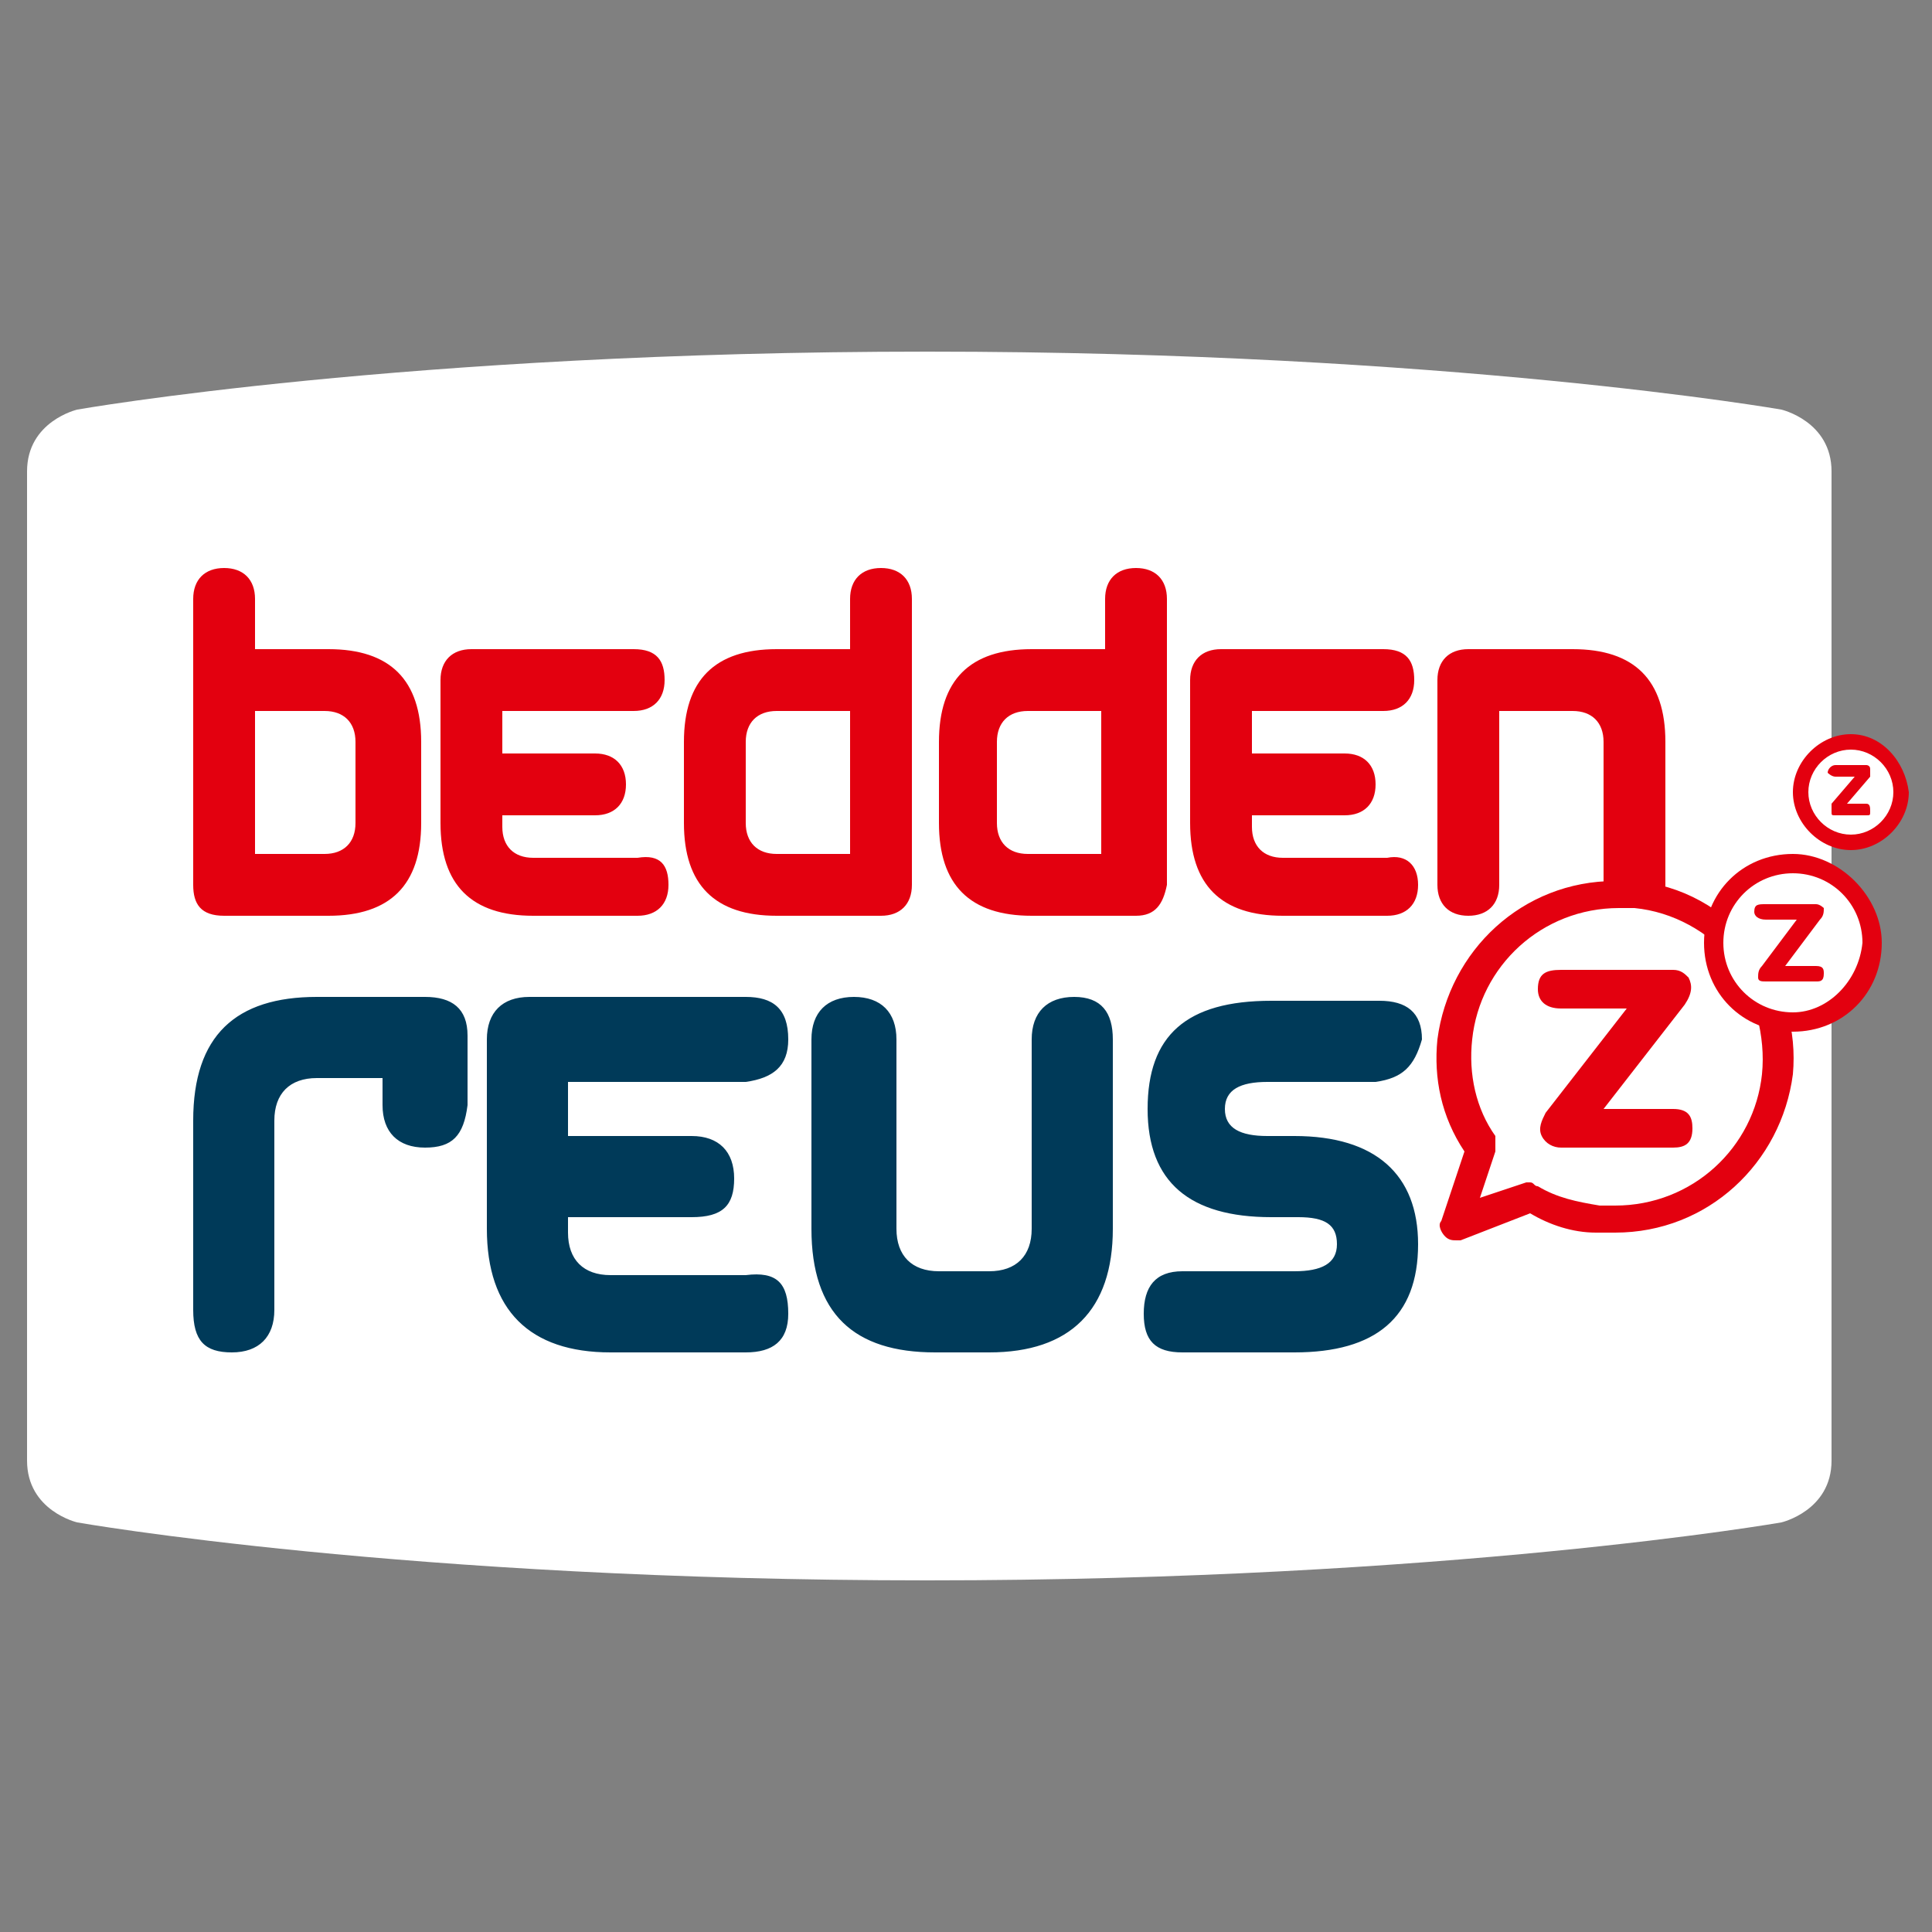
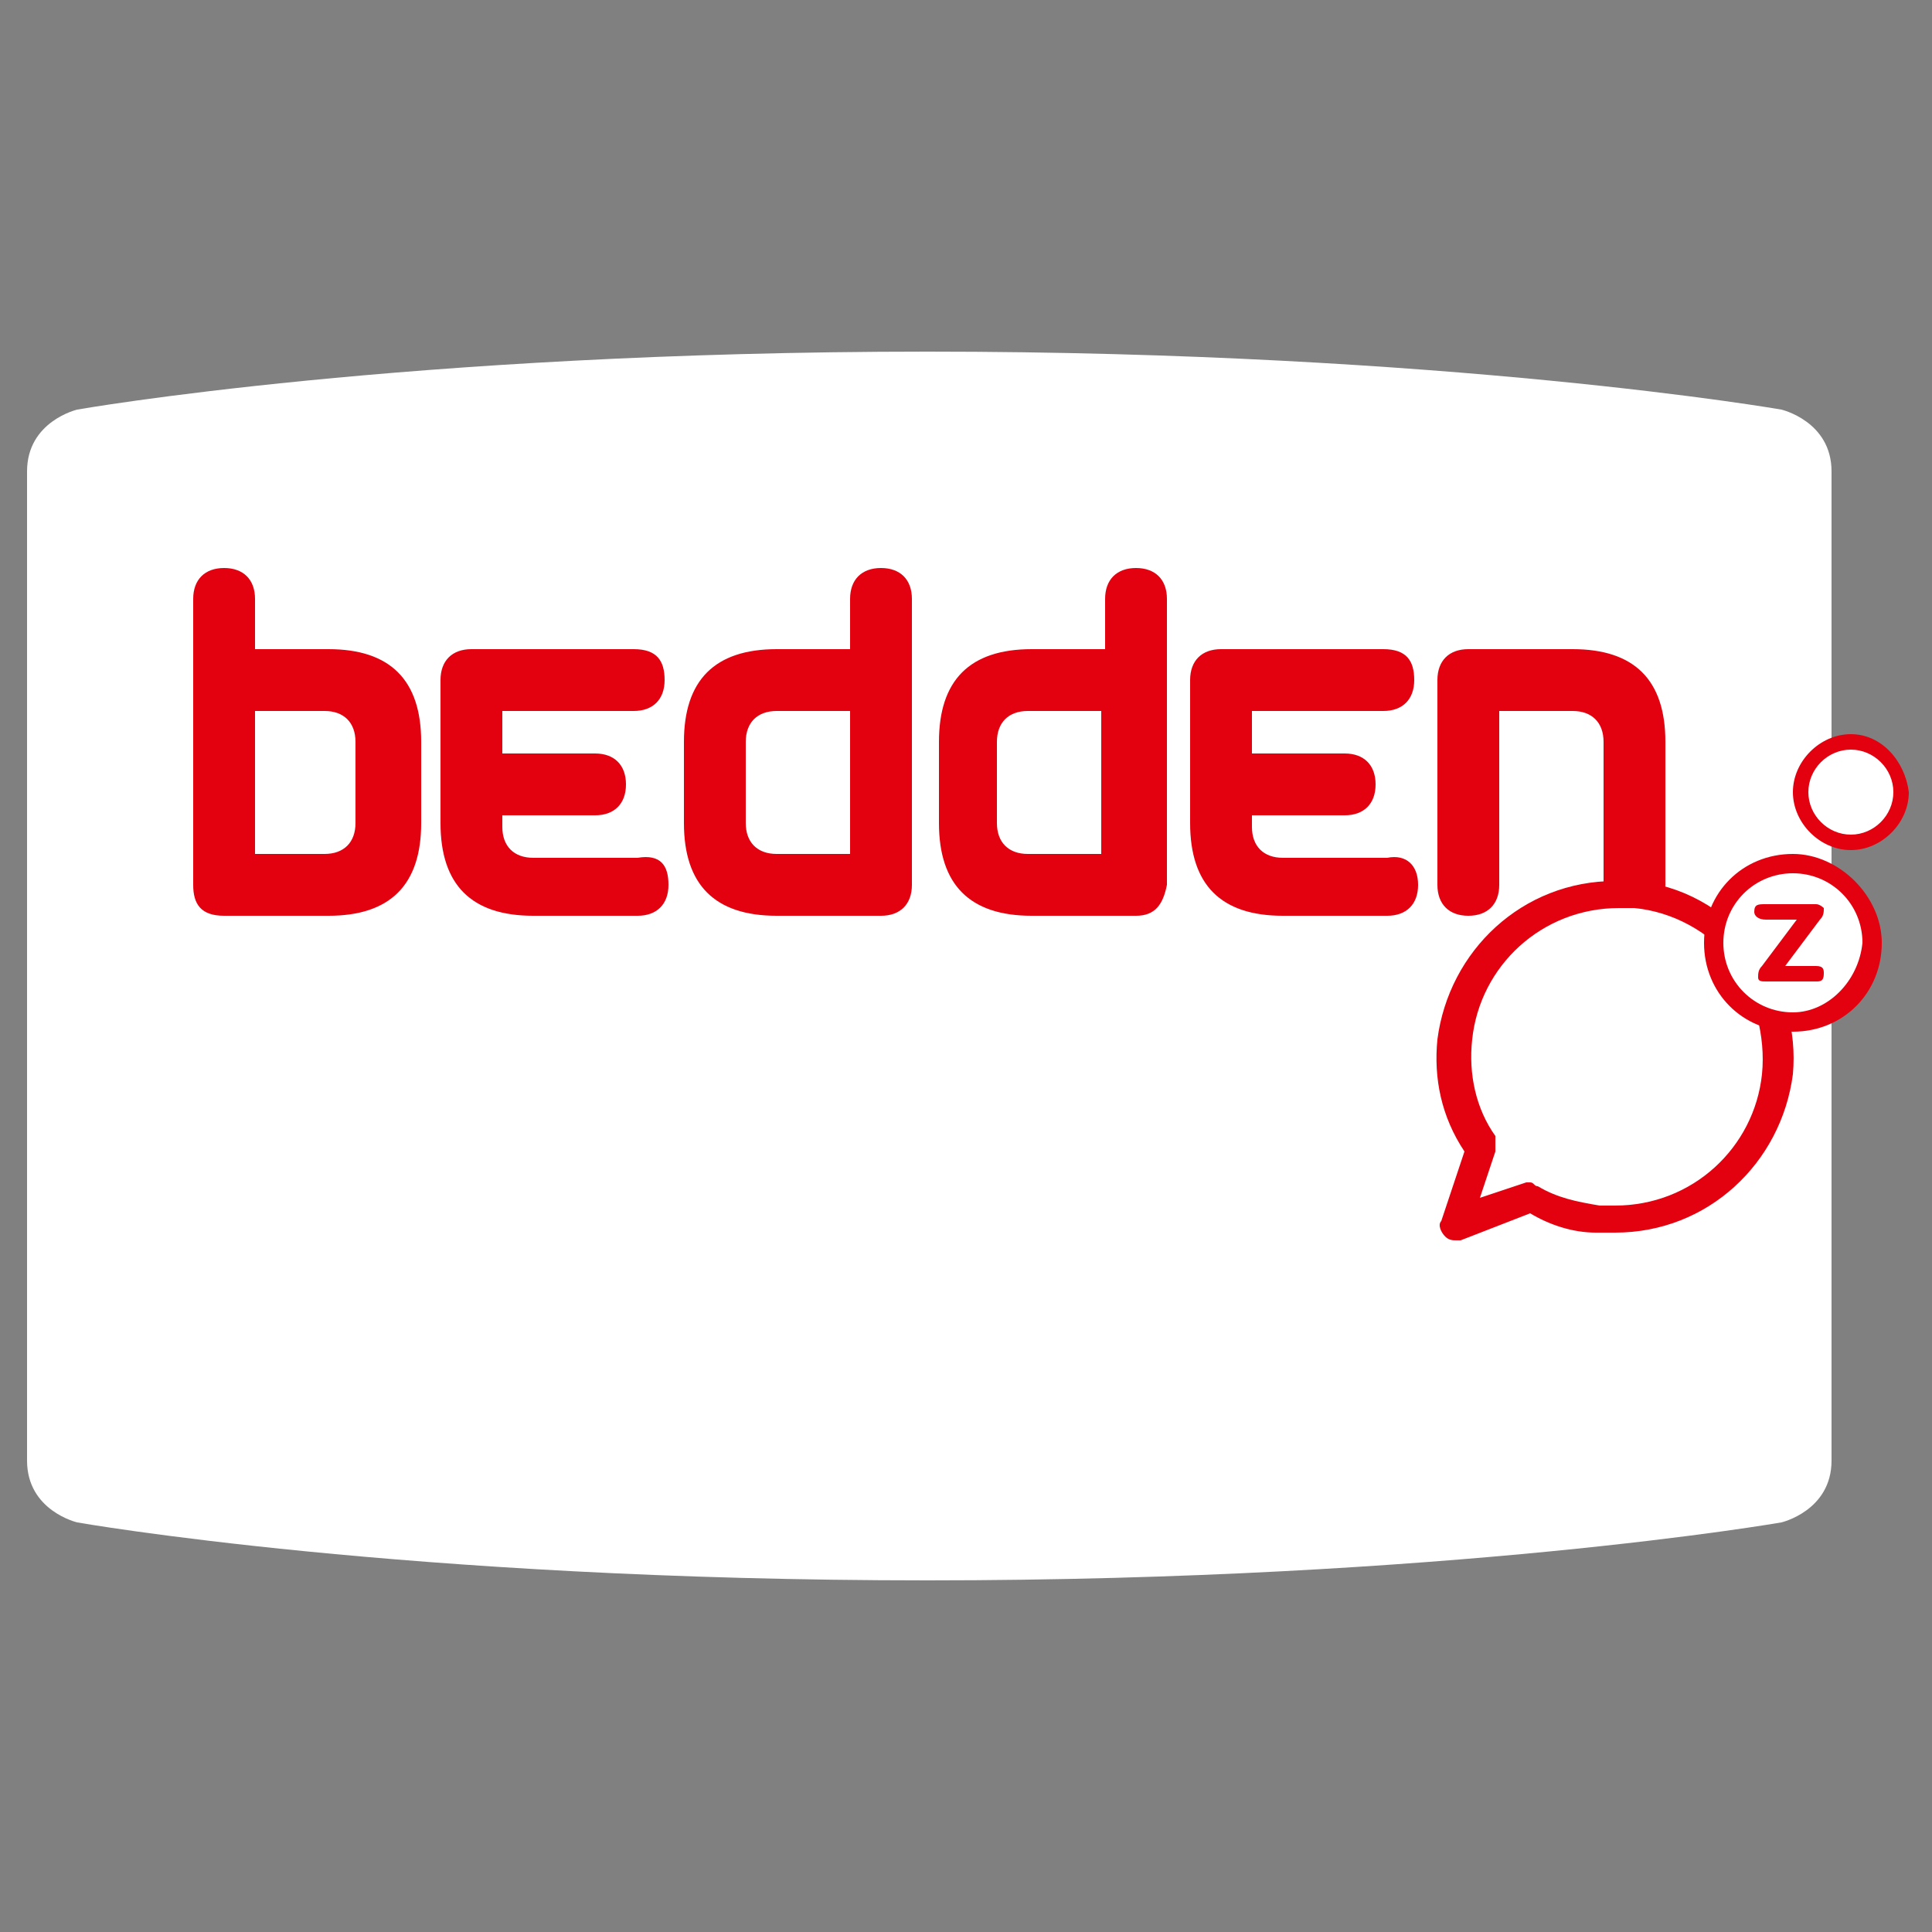
<svg xmlns="http://www.w3.org/2000/svg" version="1.1" id="Laag_2" x="0" y="0" viewBox="0 0 50 50" xml:space="preserve">
  <rect x="0" y="0" width="50" height="50" fill="#808080" stroke="none" />
  <style>.st0{fill:#fff}.st1{fill:#e3000f}</style>
  <path class="st0" d="M.7 12.2c0-1.3 1.3-1.6 1.3-1.6s8.5-1.5 22-1.5 22.1 1.5 22.1 1.5 1.3.3 1.3 1.6v25.6c0 1.3-1.3 1.6-1.3 1.6s-8.6 1.5-22.1 1.5-22-1.5-22-1.5-1.3-.3-1.3-1.6V12.2z" />
  <path class="st1" d="M8.4 22.1c.5 0 .8-.3.8-.8v-2.1c0-.5-.3-.8-.8-.8H6.6v3.7h1.8zm-3.4.8v-7.4c0-.5.3-.8.8-.8s.8.3.8.8v1.3h1.9c1.6 0 2.4.8 2.4 2.4v2.1c0 1.6-.8 2.4-2.4 2.4H5.8c-.6 0-.8-.3-.8-.8m12.3 0c0 .5-.3.8-.8.8h-2.7c-1.6 0-2.4-.8-2.4-2.4v-3.7c0-.5.3-.8.8-.8h4.2c.6 0 .8.3.8.8s-.3.8-.8.8H13v1.1h2.4c.5 0 .8.3.8.8s-.3.8-.8.8H13v.3c0 .5.3.8.8.8h2.7c.6-.1.8.2.8.7m4.7-.8v-3.7h-1.9c-.5 0-.8.3-.8.8v2.1c0 .5.3.8.8.8H22zm.8 1.6h-2.7c-1.6 0-2.4-.8-2.4-2.4v-2.1c0-1.6.8-2.4 2.4-2.4H22v-1.3c0-.5.3-.8.8-.8s.8.3.8.8v7.4c0 .5-.3.8-.8.8m5.7-1.6v-3.7h-1.9c-.5 0-.8.3-.8.8v2.1c0 .5.3.8.8.8h1.9zm.9 1.6h-2.7c-1.6 0-2.4-.8-2.4-2.4v-2.1c0-1.6.8-2.4 2.4-2.4h1.9v-1.3c0-.5.3-.8.8-.8s.8.3.8.8v7.4c-.1.5-.3.8-.8.8m7.3-.8c0 .5-.3.8-.8.8h-2.7c-1.6 0-2.4-.8-2.4-2.4v-3.7c0-.5.3-.8.8-.8h4.2c.6 0 .8.3.8.8s-.3.8-.8.8h-3.4v1.1h2.4c.5 0 .8.3.8.8s-.3.8-.8.8h-2.4v.3c0 .5.3.8.8.8h2.7c.5-.1.8.2.8.7m.5 0v-5.3c0-.5.3-.8.8-.8h2.7c1.6 0 2.4.8 2.4 2.4v3.7c0 .5-.3.8-.8.8s-.8-.3-.8-.8v-3.7c0-.5-.3-.8-.8-.8h-1.9v4.5c0 .5-.3.8-.8.8s-.8-.3-.8-.8" />
-   <path d="M11 29.7c-.7 0-1.1-.4-1.1-1.1v-.7H8.2c-.7 0-1.1.4-1.1 1.1v4.9c0 .7-.4 1.1-1.1 1.1-.7 0-1-.3-1-1.1V29c0-2.2 1.1-3.2 3.2-3.2H11c.7 0 1.1.3 1.1 1v1.8c-.1.8-.4 1.1-1.1 1.1m9.4 4.3c0 .7-.4 1-1.1 1h-3.5c-2.1 0-3.2-1.1-3.2-3.2v-4.9c0-.7.4-1.1 1.1-1.1h5.6c.7 0 1.1.3 1.1 1.1 0 .7-.4 1-1.1 1.1h-4.6v1.4h3.2c.7 0 1.1.4 1.1 1.1 0 .7-.3 1-1.1 1h-3.2v.4c0 .7.4 1.1 1.1 1.1h3.5c.8-.1 1.1.2 1.1 1m7.4-8.2c-.7 0-1.1.4-1.1 1.1v4.9c0 .7-.4 1.1-1.1 1.1h-1.3c-.7 0-1.1-.4-1.1-1.1v-4.9c0-.7-.4-1.1-1.1-1.1-.7 0-1.1.4-1.1 1.1v4.9c0 2.2 1.1 3.2 3.2 3.2h1.4c2.1 0 3.2-1.1 3.2-3.2v-4.9c0-.7-.3-1.1-1-1.1m7.8 2.2h-2.8c-.7 0-1.1.2-1.1.7 0 .5.4.7 1.1.7h.7c2.1 0 3.2 1 3.2 2.8 0 1.9-1.1 2.8-3.2 2.8h-2.9c-.7 0-1-.3-1-1s.3-1.1 1-1.1h2.9c.7 0 1.1-.2 1.1-.7 0-.5-.3-.7-1-.7h-.7c-2.1 0-3.2-.9-3.2-2.8s1-2.8 3.2-2.8h2.8c.7 0 1.1.3 1.1 1-.2.7-.5 1-1.2 1.1" fill="#003a59" />
  <path class="st0" d="M42.2 23.2c-2.3-.3-4.4 1.4-4.7 3.7-.1 1 .2 2 .7 2.8l-.7 2 2-.7c.5.3 1.1.5 1.7.6 2.3.3 4.4-1.4 4.7-3.7.3-2.4-1.3-4.5-3.7-4.7" />
  <path class="st1" d="M45.6 27.8c-.2 1.9-1.8 3.4-3.8 3.4h-.4c-.6-.1-1.1-.2-1.6-.5-.1 0-.1-.1-.2-.1h-.1l-1.2.4.4-1.2v-.4c-.5-.7-.7-1.6-.6-2.5.2-1.9 1.8-3.4 3.8-3.4h.4c1 .1 1.9.6 2.6 1.4.5.9.8 1.9.7 2.9m-.2-3.3c-.8-1-1.9-1.6-3.1-1.7h-.5c-2.4 0-4.3 1.8-4.6 4.1-.1 1 .1 2 .7 2.9l-.6 1.8c-.1.1 0 .3.1.4.1.1.2.1.3.1h.1l1.8-.7c.5.3 1.1.5 1.7.5h.5c2.4 0 4.3-1.8 4.6-4.1.1-1.1-.2-2.3-1-3.3" />
-   <path class="st1" d="M43.7 25.3c.1.2.1.4-.1.7l-2.1 2.7h1.8c.4 0 .5.2.5.5 0 .4-.2.5-.5.5h-2.9c-.2 0-.4-.1-.5-.3-.1-.2 0-.4.1-.6l2.1-2.7h-1.7c-.4 0-.6-.2-.6-.5 0-.4.2-.5.6-.5h2.9c.2 0 .3.1.4.2" />
  <path class="st0" d="M48.4 24.5c0 1.1-.9 2-2 2s-2-.9-2-2 .9-2 2-2c1.1-.1 2 .8 2 2" />
  <path class="st1" d="M46.4 26.2c-1 0-1.8-.8-1.8-1.8s.8-1.8 1.8-1.8 1.8.8 1.8 1.8c-.1 1-.9 1.8-1.8 1.8m0-4.1c-1.3 0-2.3 1-2.3 2.3 0 1.3 1 2.3 2.3 2.3 1.3 0 2.3-1 2.3-2.3 0-1.2-1.1-2.3-2.3-2.3" />
  <path class="st1" d="M47.2 23.5c0 .1 0 .2-.1.3l-.9 1.2h.8c.2 0 .2.1.2.2 0 .2-.1.2-.2.2h-1.3c-.1 0-.2 0-.2-.1s0-.2.1-.3l.9-1.2h-.8c-.2 0-.3-.1-.3-.2 0-.2.1-.2.3-.2H47c.1 0 .2.1.2.1" />
  <path class="st0" d="M49.1 20.5c0 .7-.6 1.3-1.3 1.3s-1.3-.6-1.3-1.3c0-.7.6-1.3 1.3-1.3s1.3.6 1.3 1.3" />
  <path class="st1" d="M47.9 21.6c-.6 0-1.1-.5-1.1-1.1 0-.6.5-1.1 1.1-1.1.6 0 1.1.5 1.1 1.1 0 .6-.5 1.1-1.1 1.1m0-2.6c-.8 0-1.5.7-1.5 1.5s.7 1.5 1.5 1.5 1.5-.7 1.5-1.5c-.1-.8-.7-1.5-1.5-1.5" />
-   <path class="st1" d="M48.4 19.9v.2l-.6.7h.5c.1 0 .1.1.1.2s0 .1-.1.1h-.8c-.1 0-.1 0-.1-.1v-.2l.6-.7h-.5c-.1 0-.2-.1-.2-.1 0-.1.1-.2.2-.2h.8s.1 0 .1.1" />
</svg>